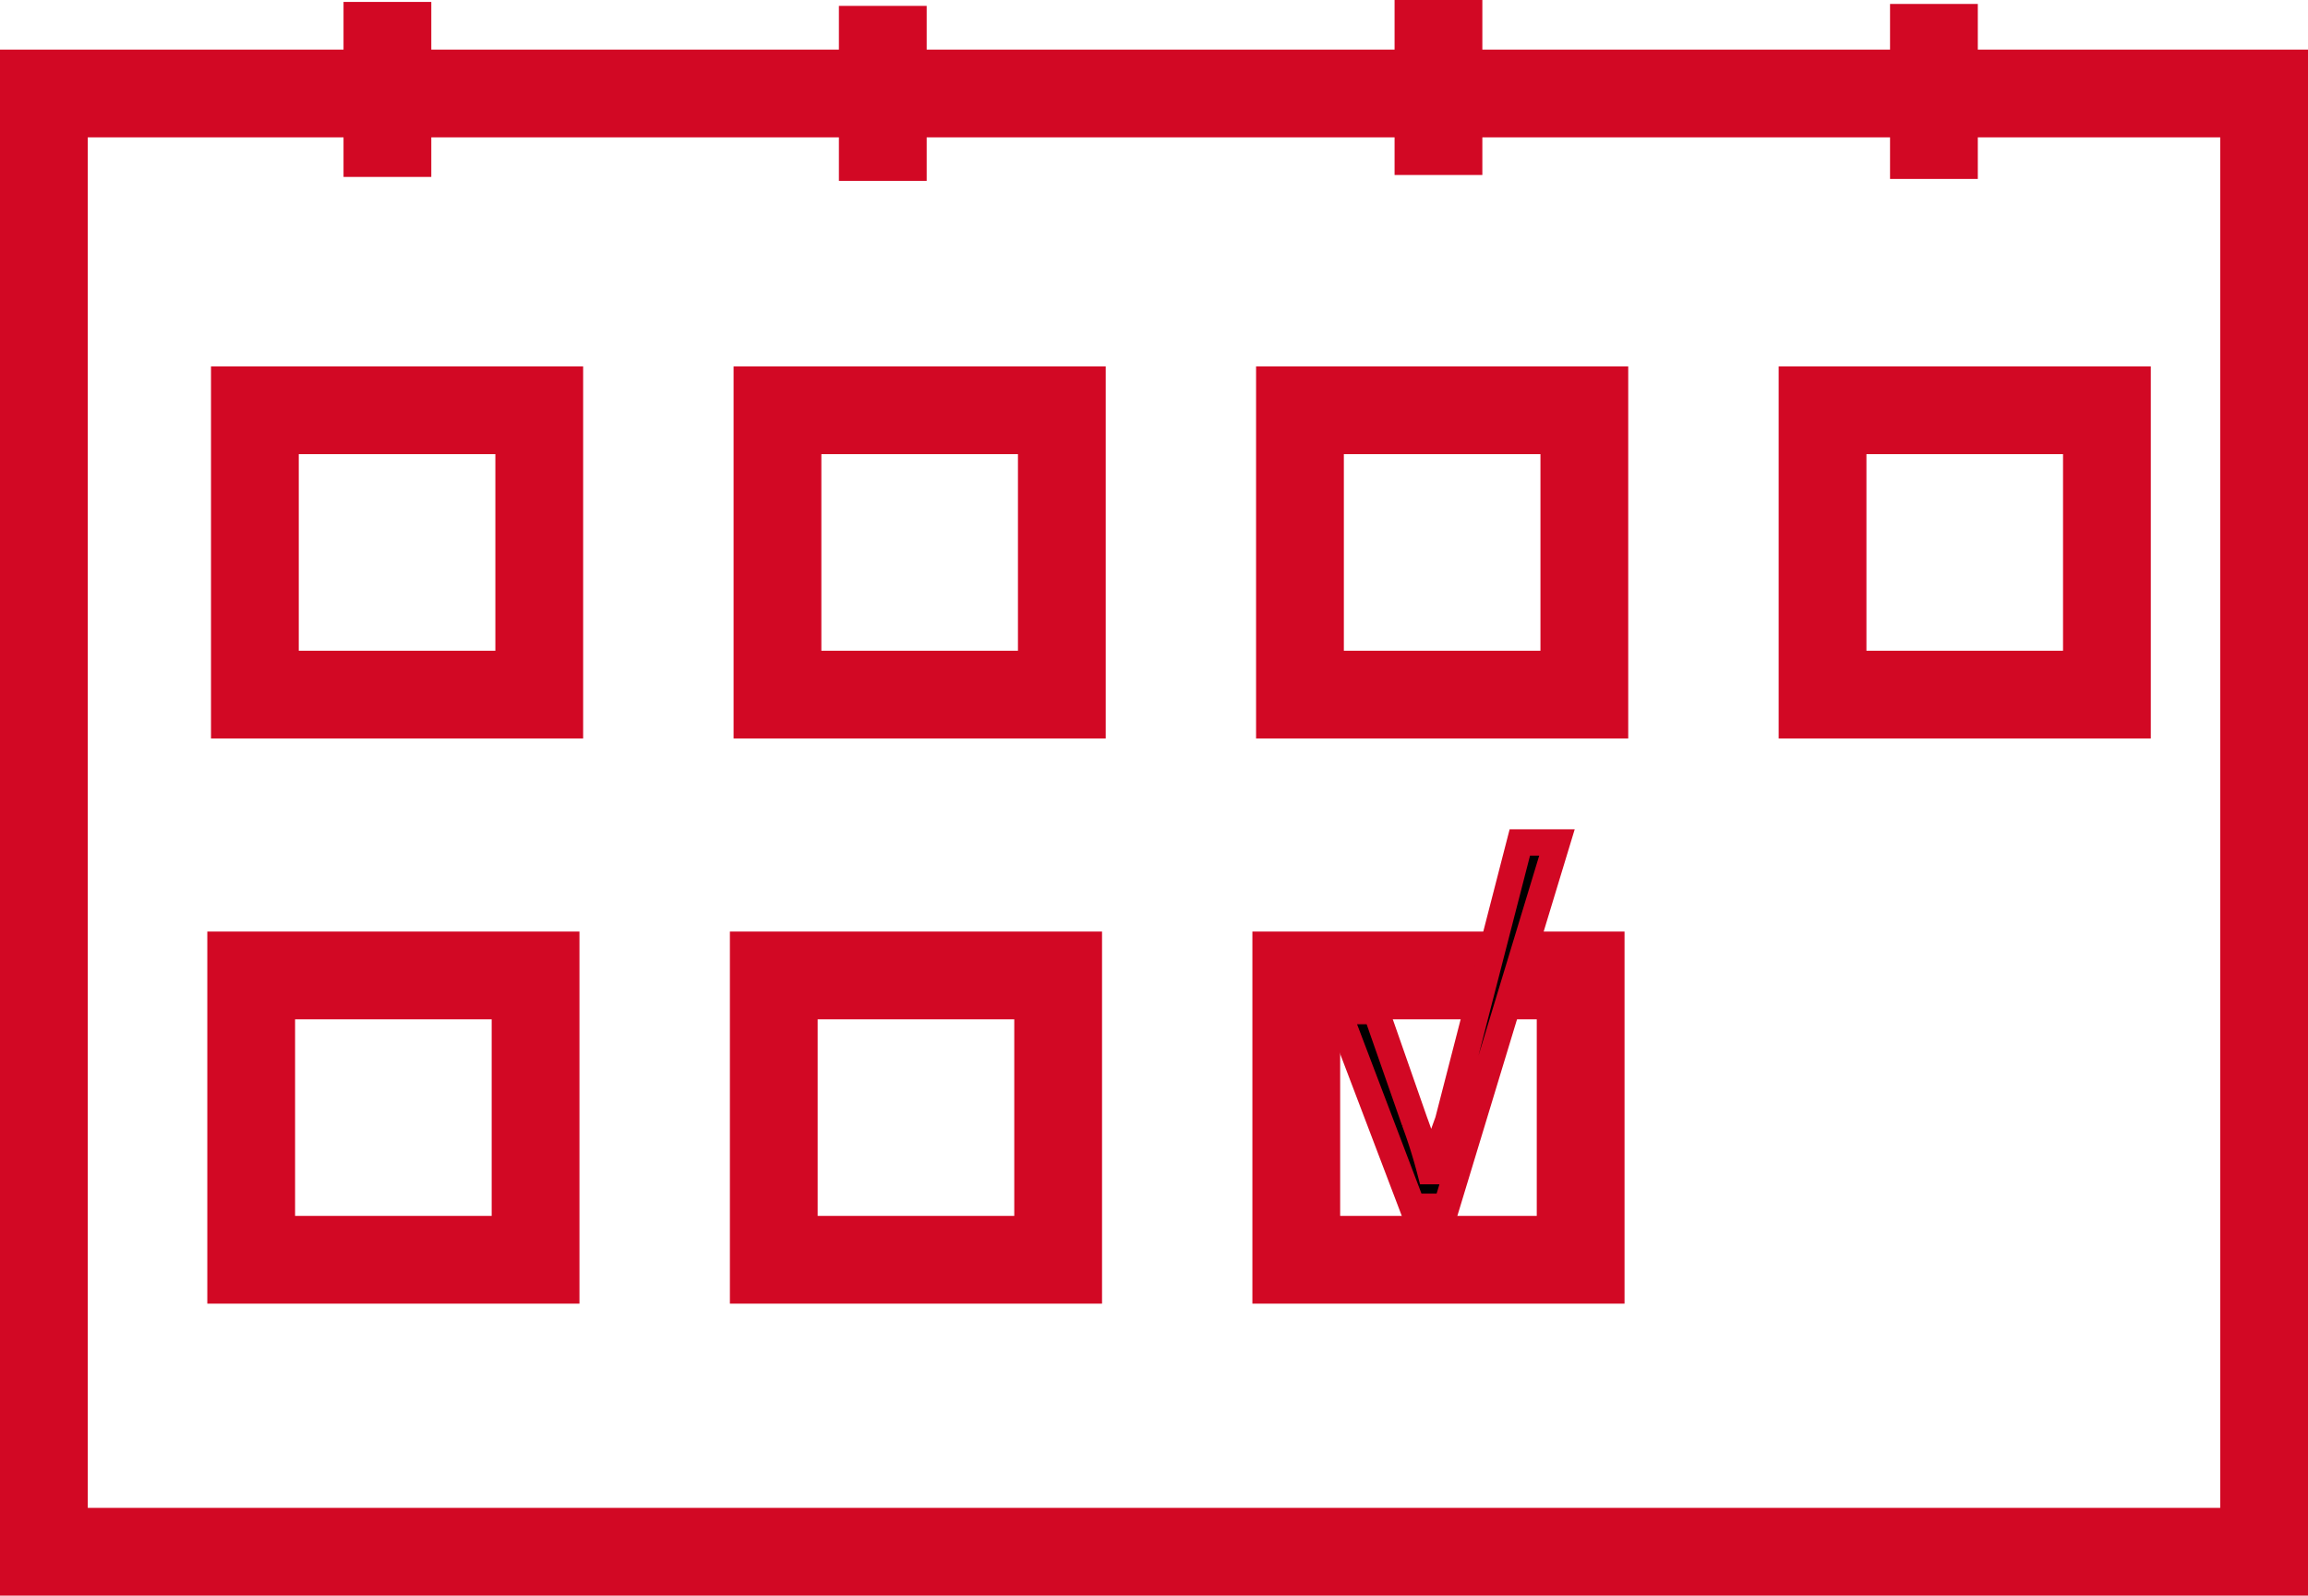
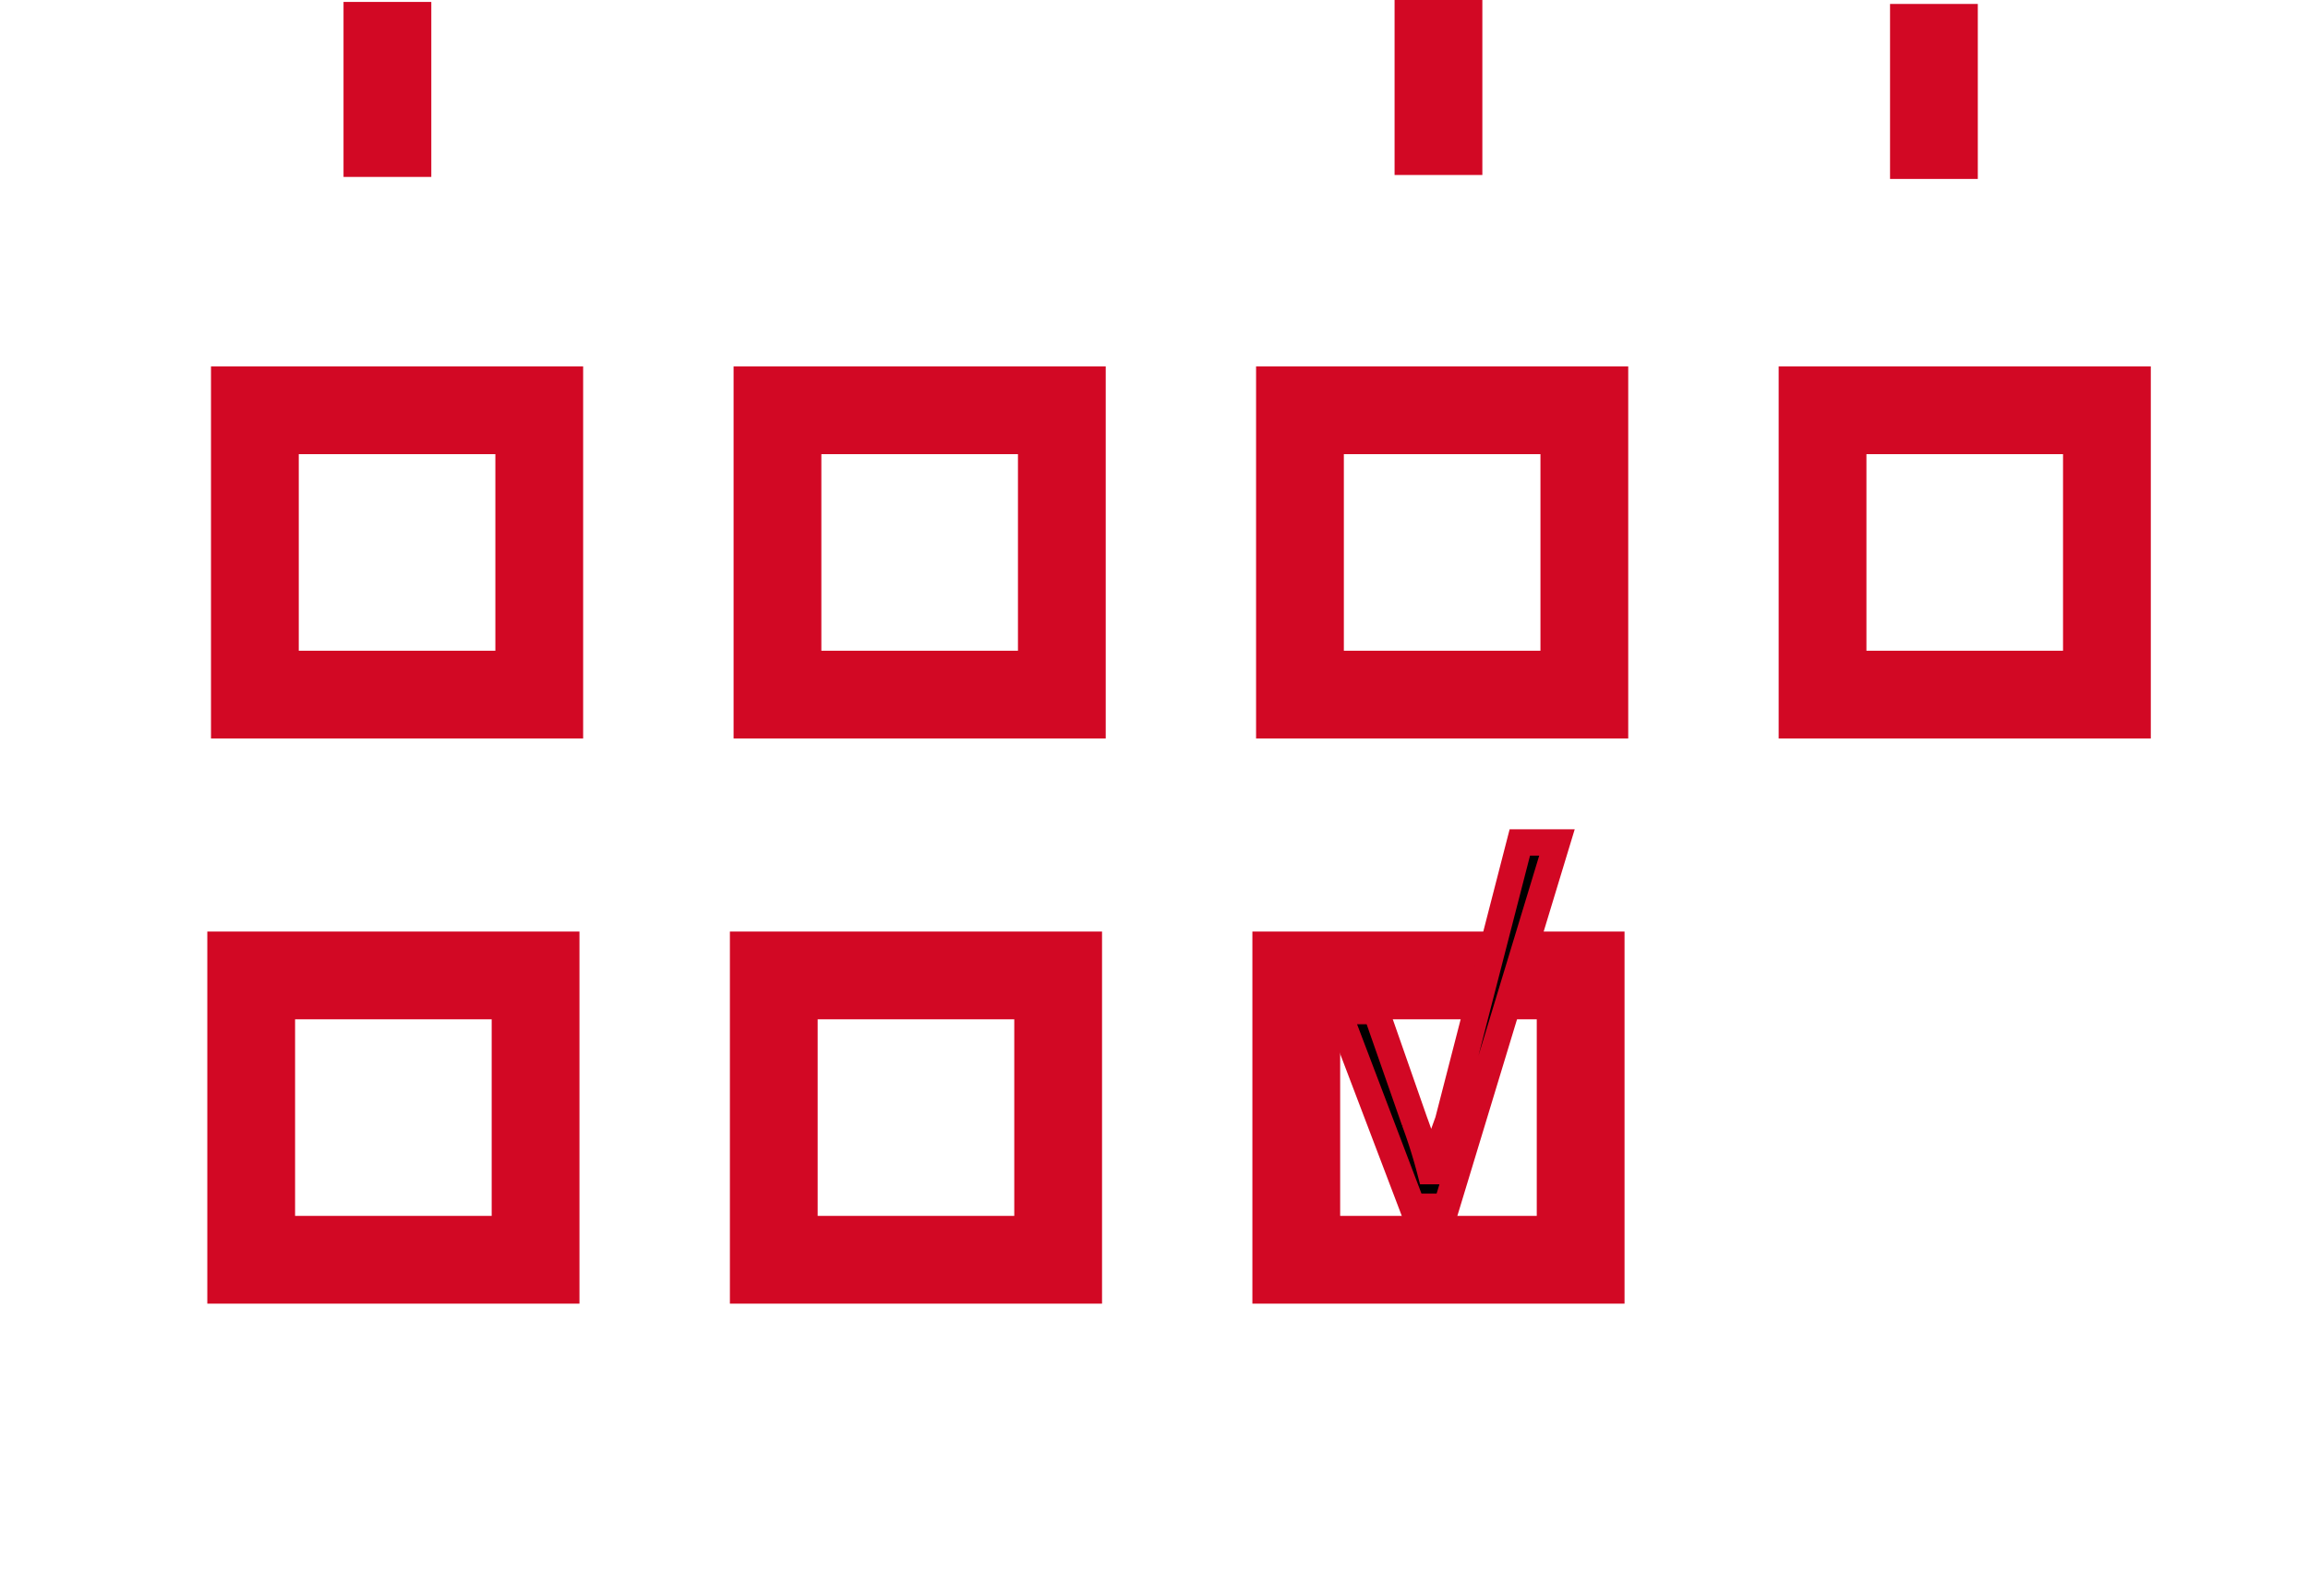
<svg xmlns="http://www.w3.org/2000/svg" width="26.296" height="18.182" viewBox="0 0 26.296 18.182">
  <g id="Groupe_2" data-name="Groupe 2" transform="translate(0.5)">
-     <rect id="Rectangle_127" data-name="Rectangle 127" width="25.296" height="16.617" transform="translate(0 1.065)" fill="none" stroke="#d20824" stroke-miterlimit="10" stroke-width="1" />
    <rect id="Rectangle_128" data-name="Rectangle 128" width="3.24" height="3.24" transform="translate(2.404 4.675)" fill="none" stroke="#d20824" stroke-miterlimit="10" stroke-width="1" />
    <rect id="Rectangle_129" data-name="Rectangle 129" width="3.24" height="3.24" transform="translate(8.358 4.675)" fill="none" stroke="#d20824" stroke-miterlimit="10" stroke-width="1" />
    <rect id="Rectangle_130" data-name="Rectangle 130" width="3.24" height="3.24" transform="translate(14.311 4.675)" fill="none" stroke="#d20824" stroke-miterlimit="10" stroke-width="1" />
    <rect id="Rectangle_131" data-name="Rectangle 131" width="3.24" height="3.24" transform="translate(20.265 4.675)" fill="none" stroke="#d20824" stroke-miterlimit="10" stroke-width="1" />
    <rect id="Rectangle_132" data-name="Rectangle 132" width="3.24" height="3.24" transform="translate(2.362 11.115)" fill="none" stroke="#d20824" stroke-miterlimit="10" stroke-width="1" />
    <rect id="Rectangle_133" data-name="Rectangle 133" width="3.24" height="3.24" transform="translate(8.316 11.115)" fill="none" stroke="#d20824" stroke-miterlimit="10" stroke-width="1" />
    <rect id="Rectangle_134" data-name="Rectangle 134" width="3.24" height="3.24" transform="translate(14.269 11.115)" fill="none" stroke="#d20824" stroke-miterlimit="10" stroke-width="1" />
    <line id="Ligne_43" data-name="Ligne 43" y2="1.994" transform="translate(3.914 0.022)" fill="none" stroke="#d20824" stroke-miterlimit="10" stroke-width="1" />
-     <line id="Ligne_44" data-name="Ligne 44" y2="1.994" transform="translate(9.558 0.067)" fill="none" stroke="#d20824" stroke-miterlimit="10" stroke-width="1" />
    <line id="Ligne_45" data-name="Ligne 45" y2="1.994" transform="translate(15.889)" fill="none" stroke="#d20824" stroke-miterlimit="10" stroke-width="1" />
    <line id="Ligne_46" data-name="Ligne 46" y2="1.994" transform="translate(21.534 0.045)" fill="none" stroke="#d20824" stroke-miterlimit="10" stroke-width="1" />
    <g id="Groupe_1485" data-name="Groupe 1485" transform="translate(14.744 9.6)">
      <path id="Tracé_22091" data-name="Tracé 22091" d="M1015.183,453.762l.438,1.253a5.8,5.8,0,0,1,.18.571h.014c.051-.184.115-.368.189-.571l.818-3.174h.423l-1.26,4.151h-.387l-.848-2.23Z" transform="translate(-1014.75 -451.841)" stroke="#d20824" stroke-width="0.3" />
    </g>
  </g>
</svg>